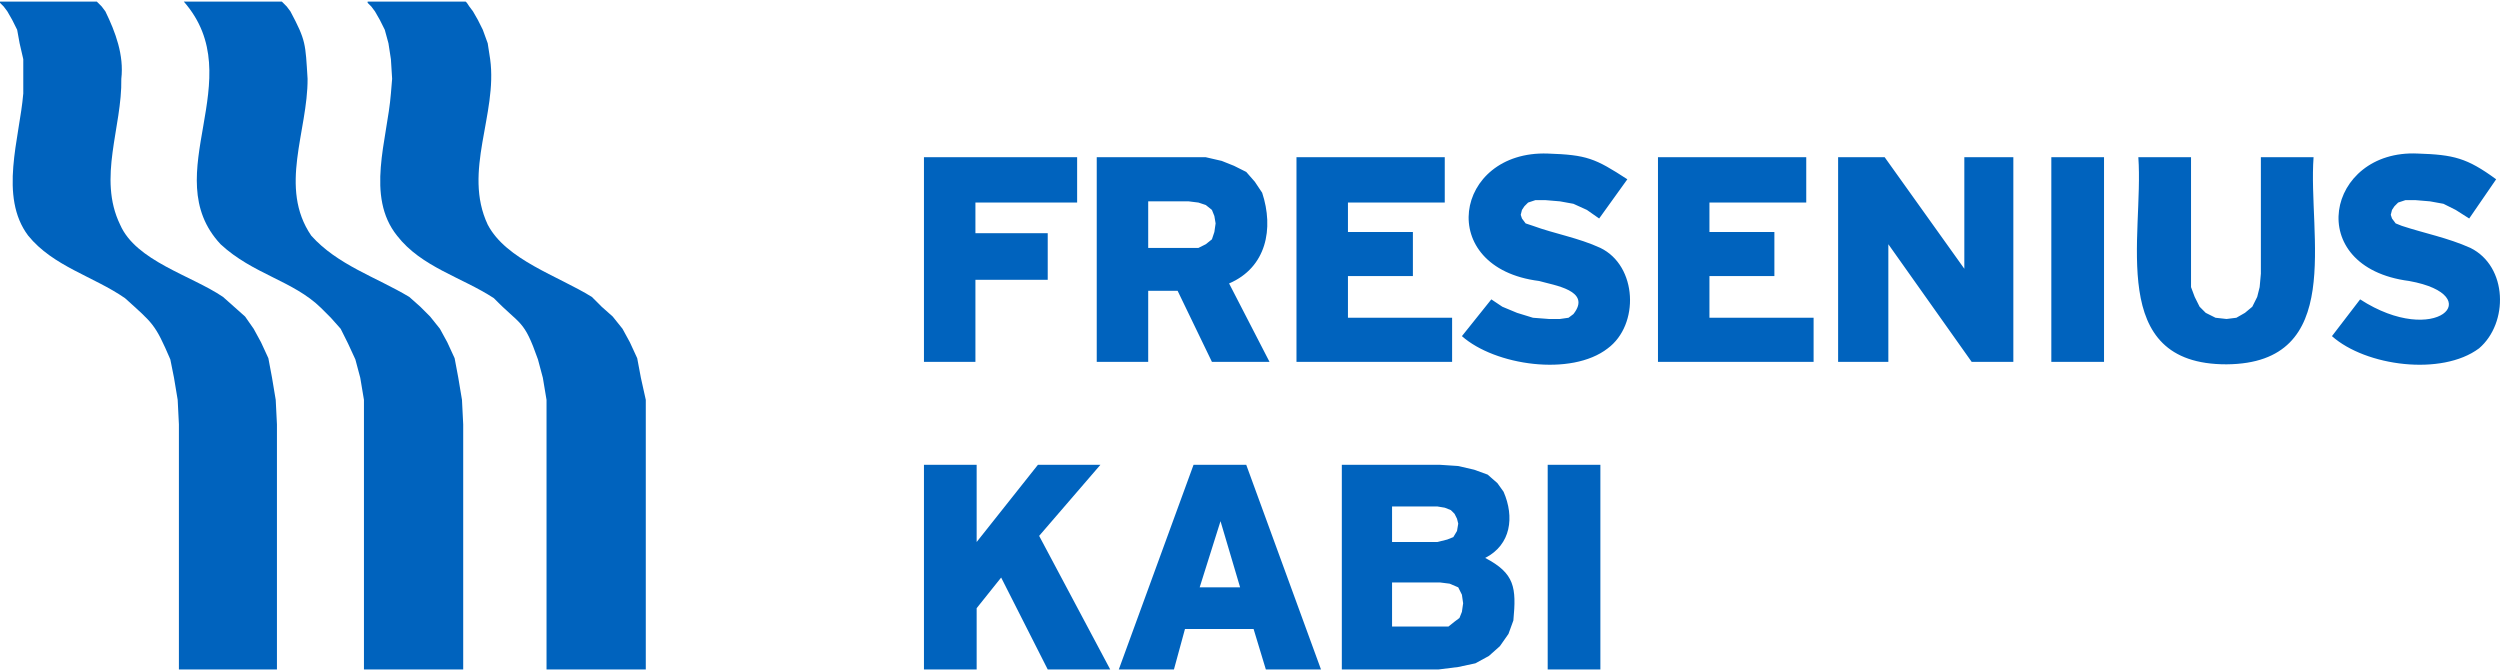
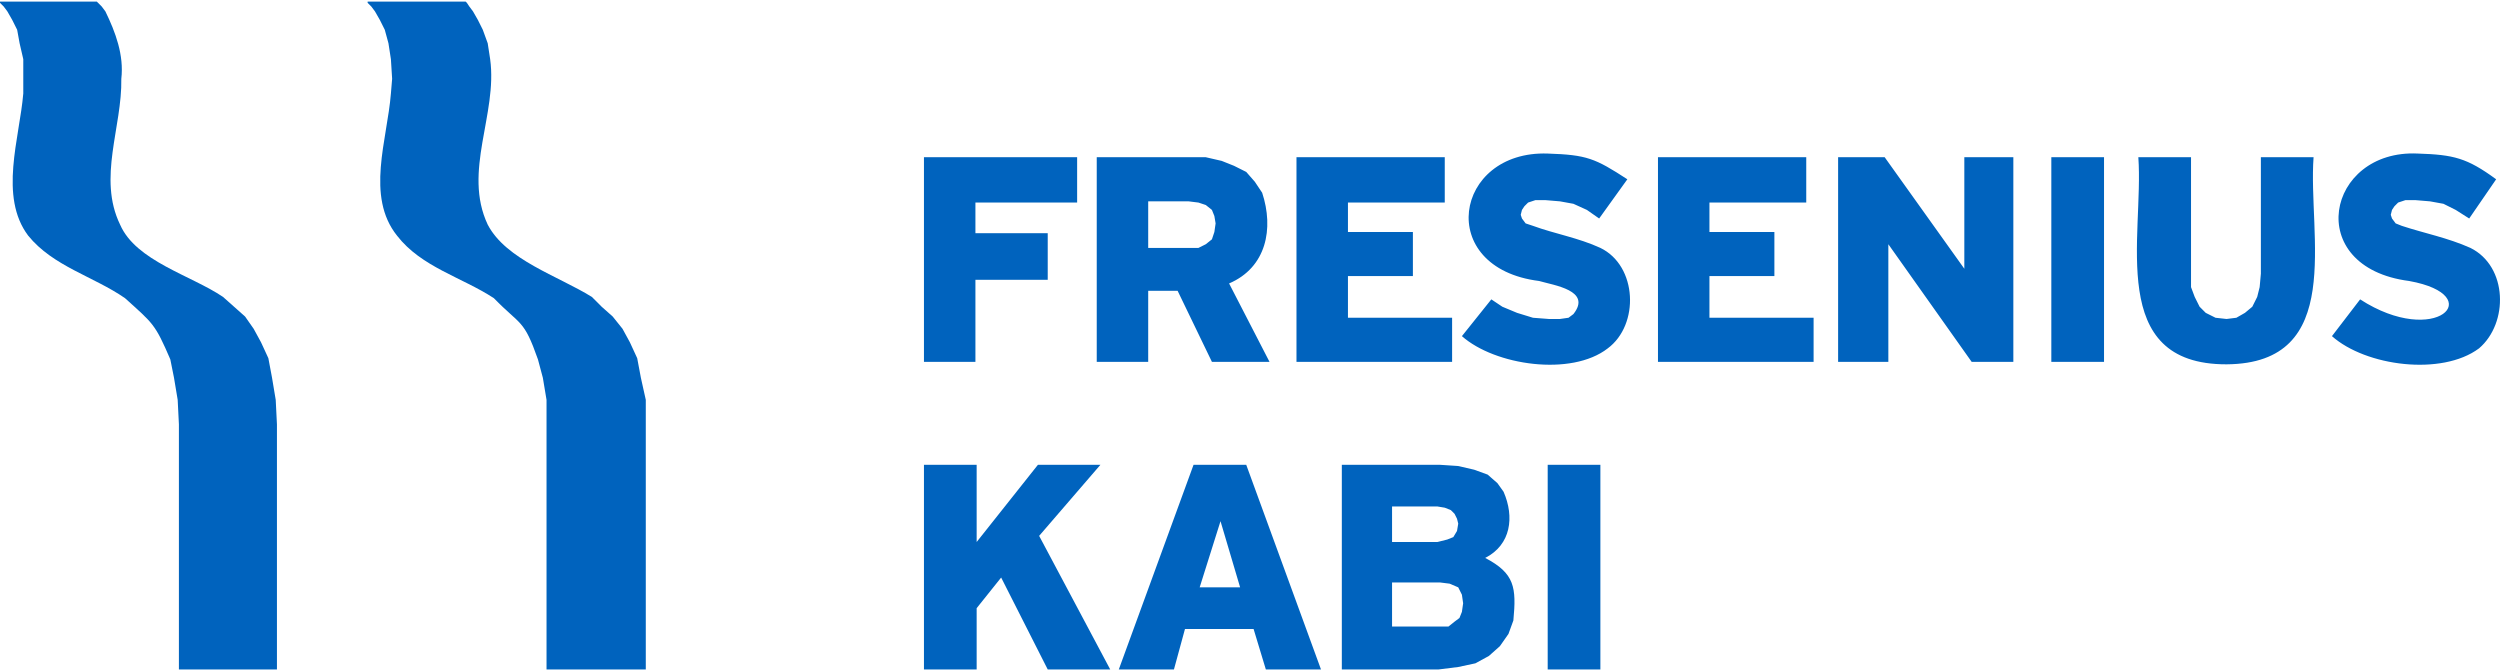
<svg xmlns="http://www.w3.org/2000/svg" width="380px" height="102px" viewBox="0 0 380 102" version="1.1">
  <title>Fresenius_Kabi_Logo</title>
  <g id="Page-1" stroke="none" stroke-width="1" fill="none" fill-rule="evenodd">
    <g id="Fresenius_Kabi_Logo" transform="translate(-0, 0.244)" fill="#0063BE">
      <g id="g2826" transform="translate(190, 50.756) scale(-1, 1) rotate(-180) translate(-190, -50.756) translate(0, 0)">
        <g id="g2984" transform="translate(-0, 0)">
-           <path d="M27.939,101.513 L42.84,101.513 L43.585,100.768 L44.144,100.023 C46.522,95.555 46.416,95.149 46.752,89.778 C46.801,81.85 42.312,73.247 47.31,65.937 C51.287,61.485 57.185,59.632 62.211,56.624 L63.888,55.133 L65.378,53.643 L66.868,51.781 L67.986,49.732 L69.103,47.31 L69.662,44.33 L70.221,40.978 L70.407,37.252 L70.407,0 L55.32,0 L55.32,40.978 L54.761,44.33 L54.016,47.124 L52.898,49.546 L51.781,51.781 L50.291,53.457 L48.801,54.947 C44.566,59.098 38.46,60.057 33.527,64.633 C23.683,75.185 38.23,89.76 27.939,101.513" id="path2836" />
          <path d="M2.20578285e-14,101.513 L14.715,101.513 L15.46,100.768 L16.019,100.023 C17.561,96.862 18.859,93.373 18.44,89.778 C18.58,82.443 14.814,74.7 18.254,67.613 C20.66,62.069 29.063,59.905 33.9,56.624 L37.252,53.643 L38.556,51.781 L39.674,49.732 L40.791,47.31 L41.35,44.33 L41.909,40.978 L42.095,37.252 L42.095,0 L27.194,0 L27.194,37.252 L27.008,40.978 L26.449,44.33 L25.89,47.124 C23.562,52.544 23.298,52.551 18.999,56.437 C14.202,59.756 8.078,61.262 4.284,65.937 C-0.192,71.875 2.974,80.776 3.539,87.543 L3.539,92.758 L2.98,95.18 L2.608,97.229 L1.863,98.719 L1.118,100.023 L0.559,100.768 L2.20578285e-14,101.326 L2.20578285e-14,101.513" id="path2838" />
          <path d="M55.879,101.513 L70.779,101.513 L70.966,101.326 L71.338,100.768 L71.897,100.023 L72.642,98.719 L73.387,97.229 L74.132,95.18 L74.505,92.758 C75.65,84.367 70.317,75.728 74.132,67.613 C76.926,62.264 84.774,59.837 89.964,56.624 L91.455,55.133 L93.131,53.643 L94.621,51.781 L95.739,49.732 L96.856,47.31 L97.415,44.33 L98.16,40.978 L98.16,3.52925255e-13 L83.073,3.52925255e-13 L83.073,40.978 L82.514,44.33 L81.769,47.124 C79.596,53.308 79.186,52.203 75.064,56.437 C70.183,59.629 64.052,61.156 60.349,65.937 C55.562,71.919 58.865,80.521 59.418,87.543 L59.604,89.778 L59.418,92.758 L59.045,95.18 L58.486,97.229 L57.741,98.719 L56.996,100.023 L56.437,100.768 L55.879,101.326 L55.879,101.513" id="path2840" />
          <path d="M211.593,13.225 L211.593,6.519 L220.161,6.519 L221.093,7.264 L221.838,7.823 L222.21,8.754 L222.397,10.058 L222.21,11.362 L221.652,12.48 L220.348,13.038 L218.858,13.225 L211.593,13.225 L211.593,13.225 Z M185.517,22.538 L182.35,12.48 L188.497,12.48 L185.517,22.538 L185.517,22.538 Z M211.593,24.773 L211.593,19.371 L218.485,19.371 L219.975,19.744 L220.906,20.116 L221.465,21.048 L221.652,22.165 L221.465,22.91 L221.093,23.655 L220.534,24.214 L219.603,24.587 L218.485,24.773 L211.593,24.773 L211.593,24.773 Z M235.249,31.106 L243.258,31.106 L243.258,3.52925255e-13 L235.249,3.52925255e-13 L235.249,31.106 Z M203.957,31.106 L218.858,31.106 L221.652,30.919 L224.073,30.361 L226.122,29.616 L227.612,28.312 L228.543,27.008 C230.216,23.183 229.679,18.952 225.749,16.95 C230.266,14.591 230.496,12.433 230.033,7.45 L229.288,5.402 L227.984,3.539 L226.308,2.049 L224.259,0.931 L221.652,0.373 L218.671,1.05813892e-12 L203.957,1.05813892e-12 L203.957,31.106 L203.957,31.106 Z M181.419,31.106 L189.428,31.106 L200.79,3.52925255e-13 L192.408,3.52925255e-13 L190.546,6.147 L180.115,6.147 L178.439,3.52925255e-13 L170.057,3.52925255e-13 L181.419,31.106 L181.419,31.106 Z M140.441,31.106 L148.451,31.106 L148.451,19.371 L157.764,31.106 L167.263,31.106 L157.95,20.303 L168.753,3.52925255e-13 L159.254,3.52925255e-13 L152.176,13.97 L148.451,9.313 L148.451,3.52925255e-13 L140.441,3.52925255e-13 L140.441,31.106" id="path2842" />
          <path d="M174.527,71.152 L174.527,64.074 L182.164,64.074 L183.282,64.633 L184.213,65.378 L184.585,66.495 L184.772,67.799 L184.585,68.917 L184.213,69.848 L183.282,70.593 L182.164,70.966 L180.674,71.152 L174.527,71.152 L174.527,71.152 Z M325.027,77.857 L333.036,77.857 L333.036,58.114 L333.595,56.624 L334.34,55.133 L335.271,54.202 L336.761,53.457 L338.438,53.271 L339.928,53.457 L341.232,54.202 L342.349,55.133 L343.094,56.624 L343.467,58.114 L343.653,60.163 L343.653,77.857 L351.662,77.857 C350.796,66.002 356.564,46.503 338.438,46.379 C320.122,46.339 325.884,65.865 325.027,77.857 L325.027,77.857 Z M311.802,77.857 L319.812,77.857 L319.812,46.752 L311.802,46.752 L311.802,77.857 Z M279.393,77.857 L286.471,77.857 L298.578,60.908 L298.578,77.857 L306.028,77.857 L306.028,46.752 L299.695,46.752 L287.029,64.633 L287.029,46.752 L279.393,46.752 L279.393,77.857 L279.393,77.857 Z M252.012,77.857 L274.55,77.857 L274.55,70.966 L259.835,70.966 L259.835,66.495 L269.707,66.495 L269.707,59.79 L259.835,59.79 L259.835,53.457 L275.667,53.457 L275.667,46.752 L252.012,46.752 L252.012,77.857 Z M197.065,77.857 L219.603,77.857 L219.603,70.966 L204.888,70.966 L204.888,66.495 L214.76,66.495 L214.76,59.79 L204.888,59.79 L204.888,53.457 L220.72,53.457 L220.72,46.752 L197.065,46.752 L197.065,77.857 Z M166.704,77.857 L183.282,77.857 L185.703,77.299 L187.566,76.554 L189.428,75.622 L190.732,74.132 L191.85,72.456 C193.647,67.017 192.508,61.106 186.821,58.672 L192.967,46.752 L184.213,46.752 L178.998,57.555 L174.527,57.555 L174.527,46.752 L166.704,46.752 L166.704,77.857 Z M140.441,77.857 L163.724,77.857 L163.724,70.966 L148.264,70.966 L148.264,66.309 L159.254,66.309 L159.254,59.231 L148.264,59.231 L148.264,46.752 L140.441,46.752 L140.441,77.857 Z M367.495,78.416 C372.968,78.242 374.97,77.755 379.415,74.505 L375.318,68.544 L373.269,69.848 L371.406,70.779 L369.357,71.152 L367.122,71.338 L365.632,71.338 L364.514,70.966 L363.956,70.407 L363.583,69.848 L363.397,69.103 L363.583,68.544 L364.142,67.799 L365.073,67.427 C368.541,66.284 372.064,65.617 375.504,64.074 C381.191,61.258 381.321,52.644 376.808,48.801 C371.139,44.576 359.591,46.09 354.456,50.663 L358.74,56.251 C370.217,48.819 378.363,56.847 366.191,59.045 C349.915,61.147 353.606,79.074 367.495,78.416 L367.495,78.416 Z M235.249,78.416 C241.197,78.218 242.435,77.705 247.356,74.505 L243.072,68.544 L241.209,69.848 L239.16,70.779 L237.111,71.152 L234.876,71.338 L233.386,71.338 L232.268,70.966 L231.71,70.407 L231.337,69.848 L231.151,69.103 L231.337,68.544 L231.896,67.799 L233.014,67.427 C236.279,66.225 239.915,65.617 243.258,64.074 C248.892,61.342 249.218,52.386 244.375,48.801 C238.831,44.492 227.218,46.218 222.21,50.663 L226.681,56.251 L228.357,55.133 L230.592,54.202 L233.014,53.457 L235.435,53.271 L237.111,53.271 L238.415,53.457 L239.16,54.016 C242.007,57.617 236.195,58.384 233.945,59.045 C218.044,61.041 220.993,78.9 235.249,78.416" id="path2844" />
        </g>
      </g>
    </g>
  </g>
</svg>